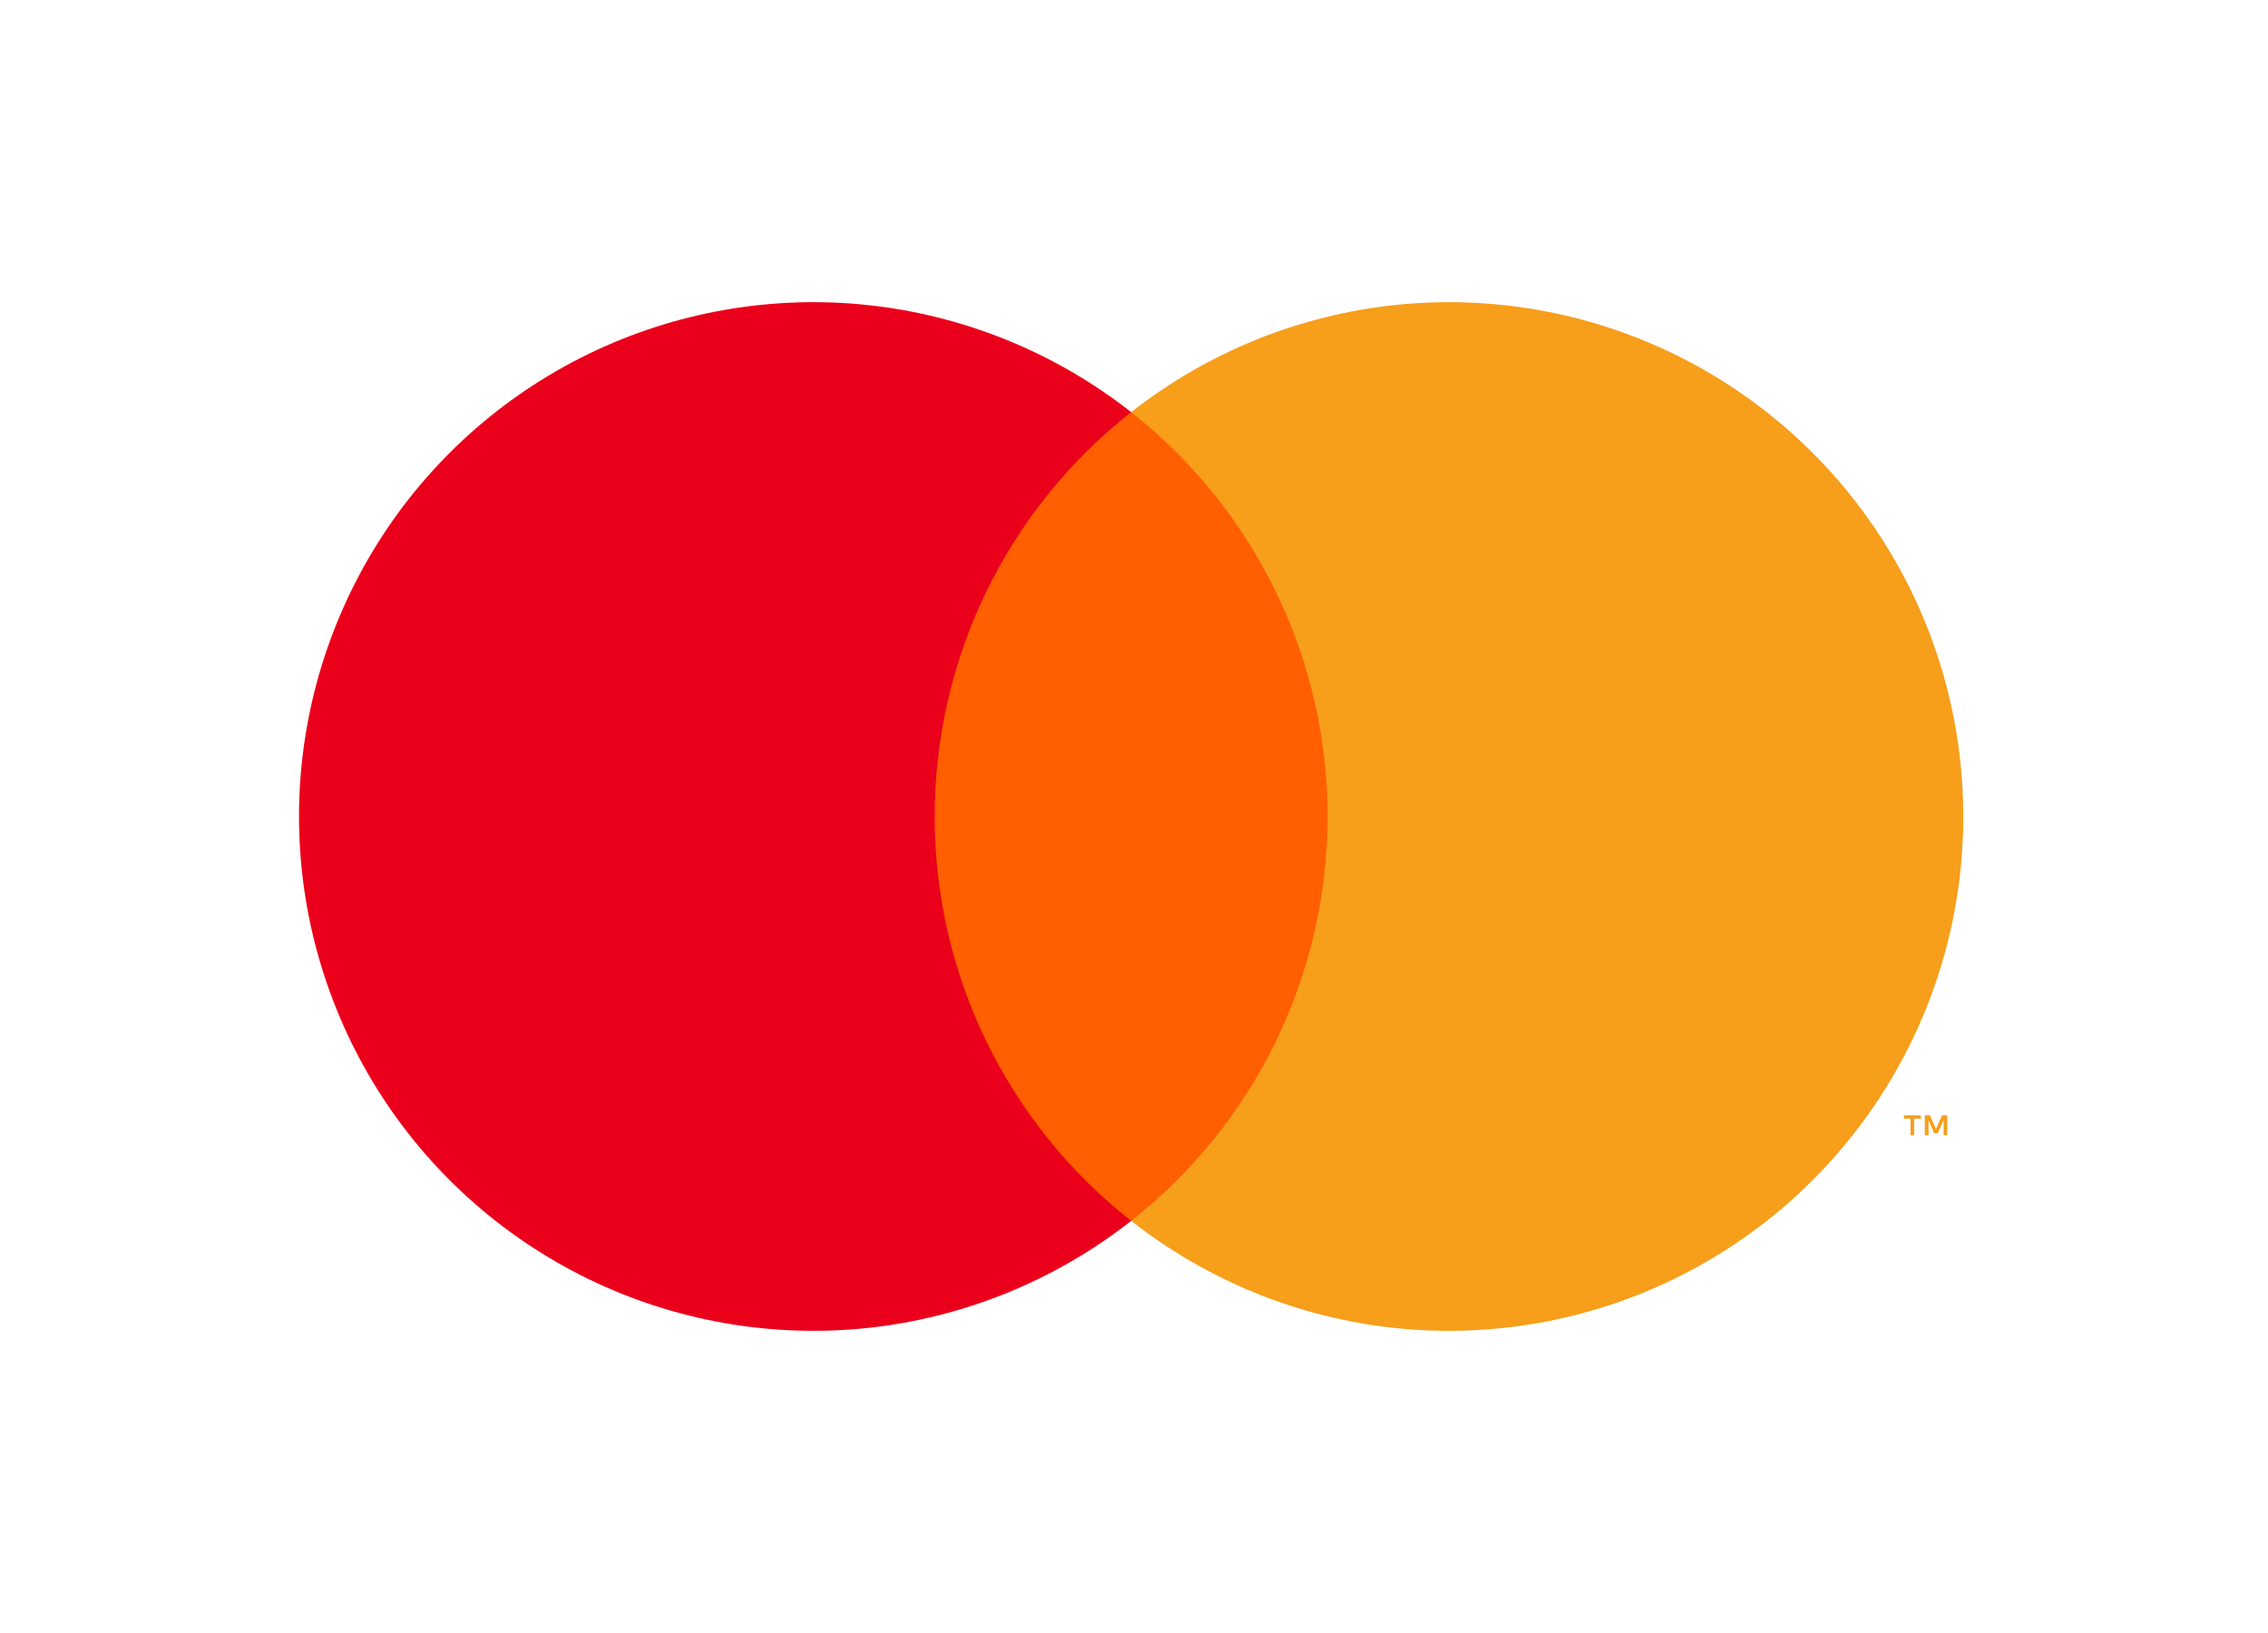
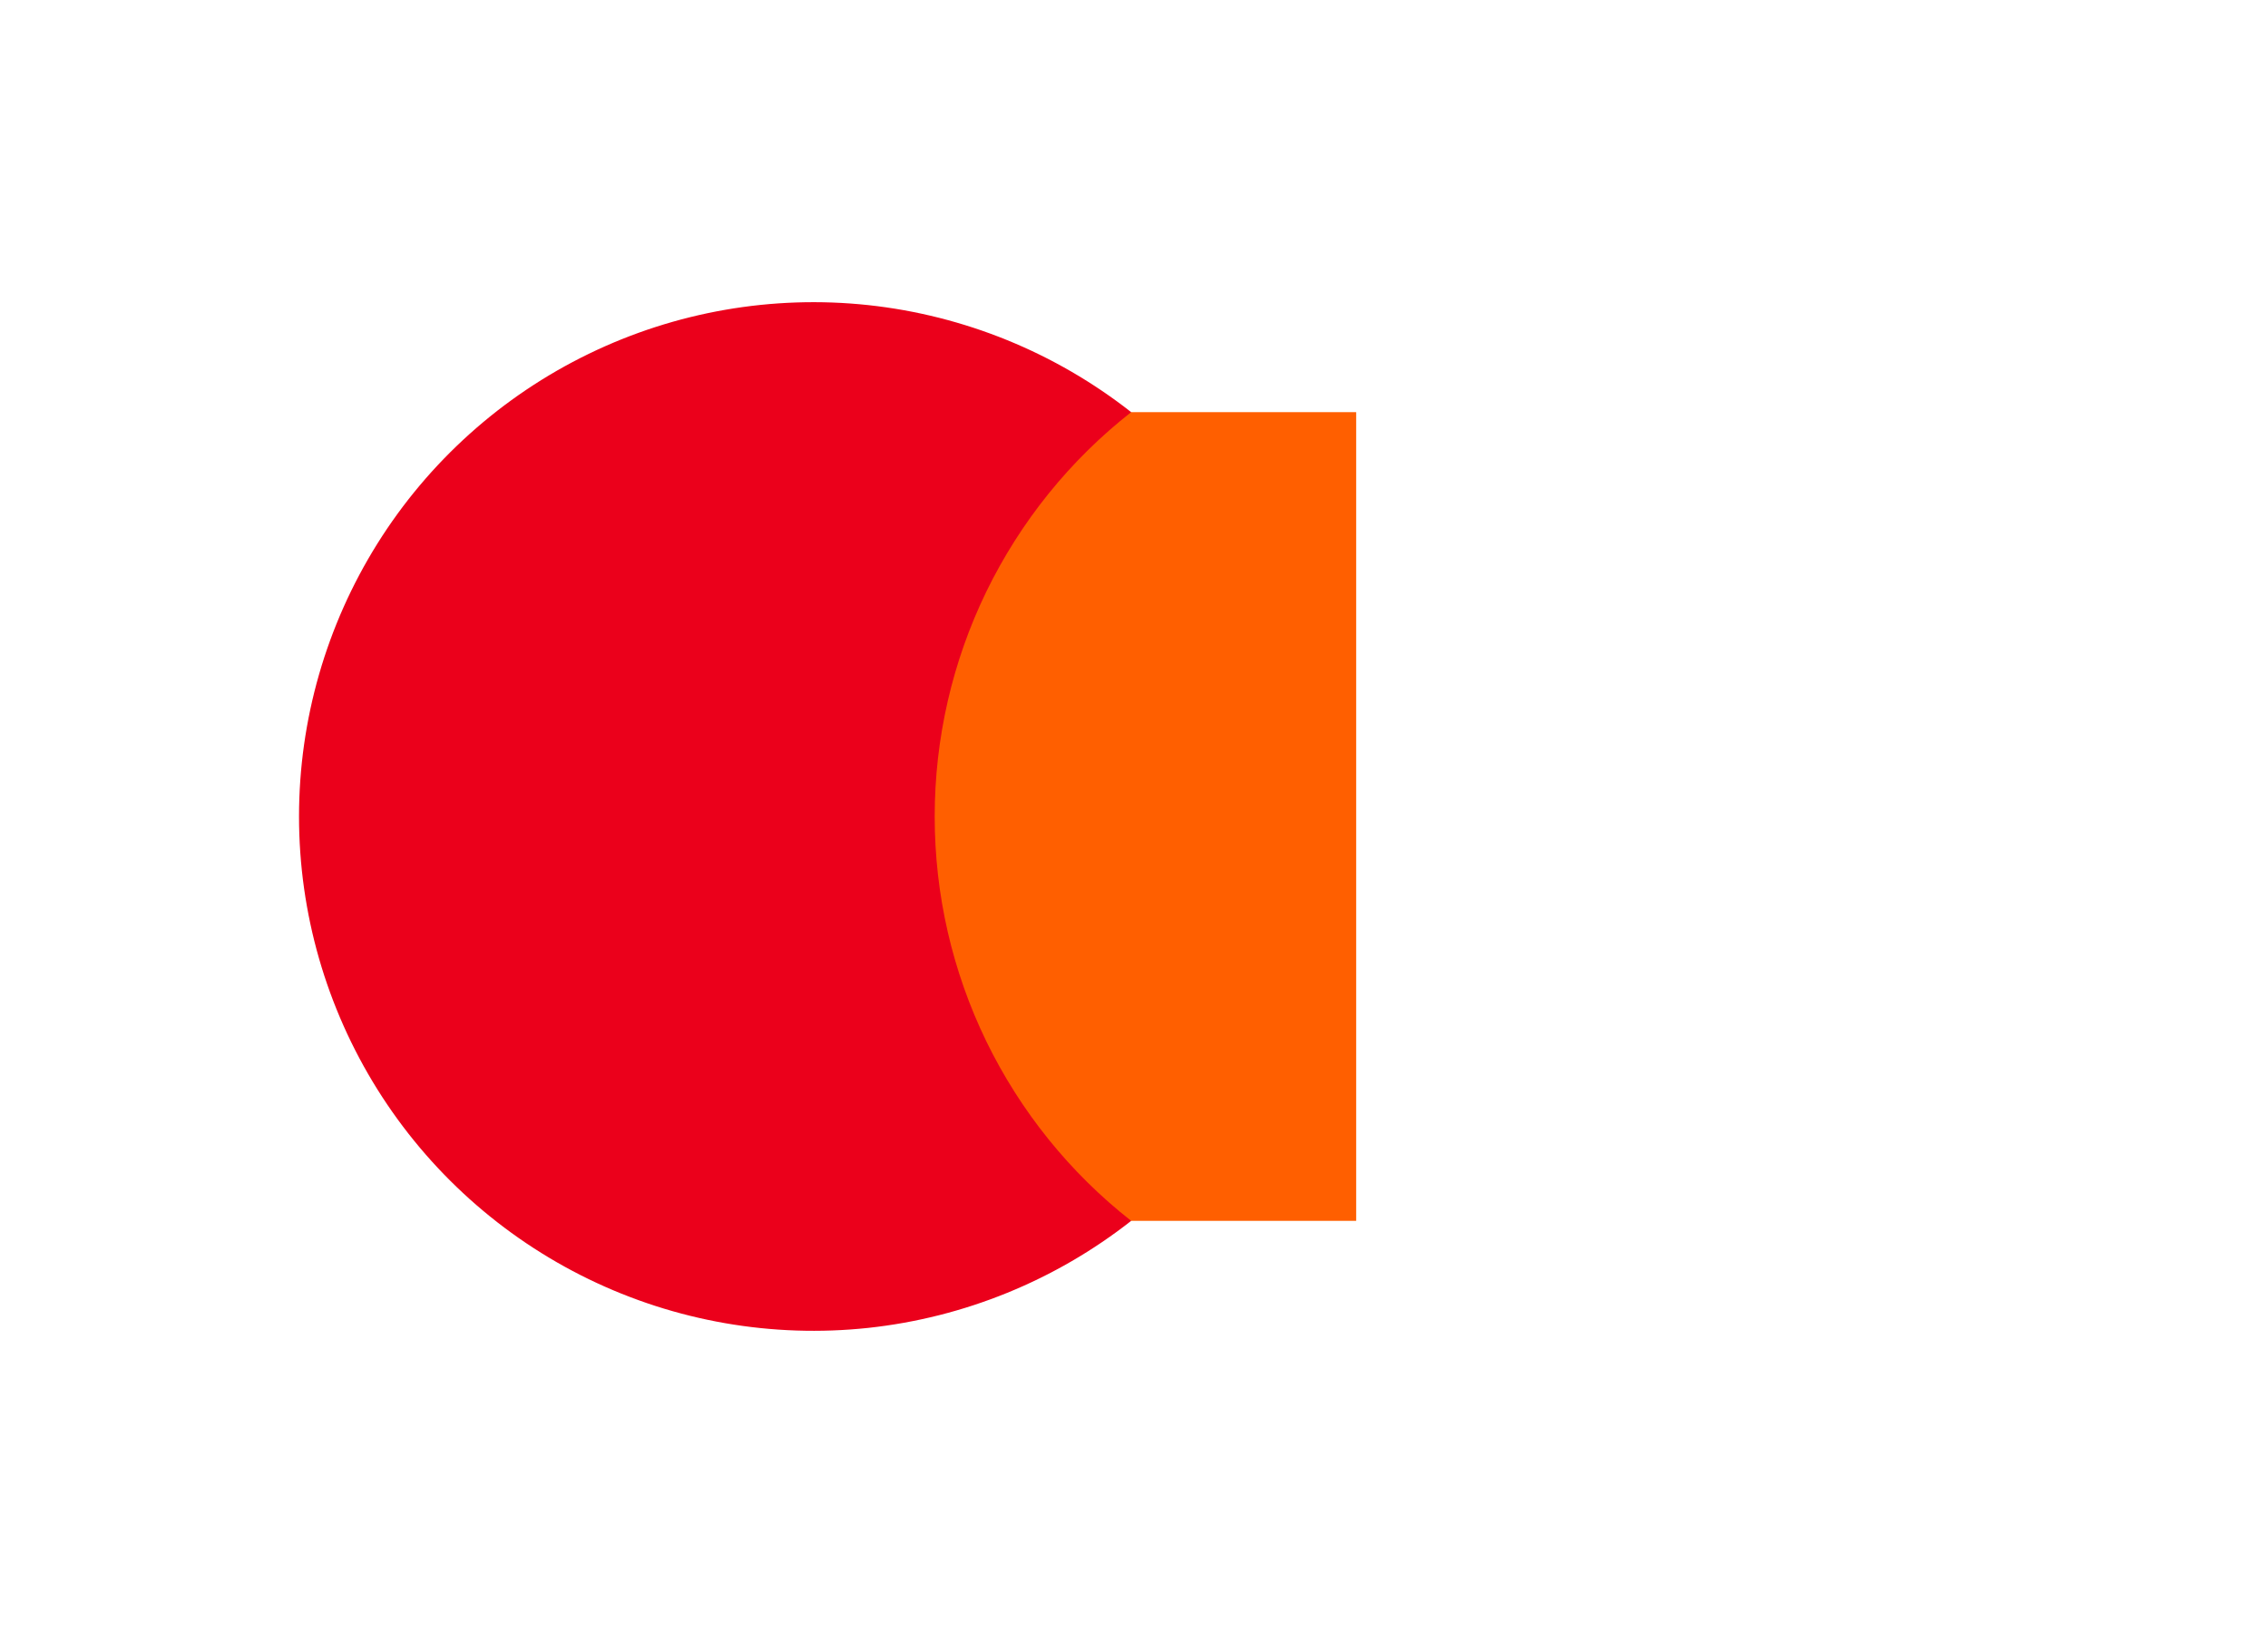
<svg xmlns="http://www.w3.org/2000/svg" width="25" height="18" viewBox="0 0 25 18" fill="none">
  <path d="M14.949 4.543H9.989V13.457H14.949V4.543Z" fill="#FF5F00" />
  <path d="M10.303 9C10.303 8.142 10.497 7.294 10.872 6.522C11.248 5.75 11.793 5.073 12.469 4.543C11.632 3.886 10.628 3.477 9.57 3.363C8.513 3.25 7.445 3.436 6.488 3.901C5.531 4.366 4.724 5.091 4.16 5.992C3.596 6.894 3.296 7.936 3.296 9C3.296 10.064 3.596 11.106 4.16 12.008C4.724 12.909 5.531 13.634 6.488 14.099C7.445 14.564 8.513 14.75 9.57 14.637C10.628 14.523 11.632 14.114 12.469 13.457C11.793 12.927 11.248 12.25 10.872 11.478C10.497 10.706 10.303 9.859 10.303 9Z" fill="#EB001B" />
-   <path d="M21.641 9C21.641 10.064 21.342 11.106 20.777 12.008C20.213 12.909 19.406 13.634 18.45 14.099C17.493 14.564 16.425 14.75 15.367 14.637C14.309 14.523 13.305 14.114 12.469 13.457C13.143 12.927 13.689 12.25 14.064 11.478C14.439 10.706 14.634 9.858 14.634 9C14.634 8.142 14.439 7.295 14.064 6.523C13.689 5.75 13.143 5.074 12.469 4.543C13.305 3.886 14.309 3.477 15.367 3.363C16.425 3.25 17.493 3.436 18.45 3.901C19.406 4.366 20.213 5.091 20.777 5.992C21.342 6.894 21.641 7.936 21.641 9Z" fill="#F79E1B" />
-   <path d="M21.1 12.513V12.331H21.174V12.293H20.986V12.331H21.06V12.513H21.1ZM21.464 12.513V12.293H21.407L21.34 12.444L21.274 12.293H21.217V12.513H21.258V12.347L21.319 12.49H21.361L21.424 12.347V12.513H21.464Z" fill="#F79E1B" />
</svg>